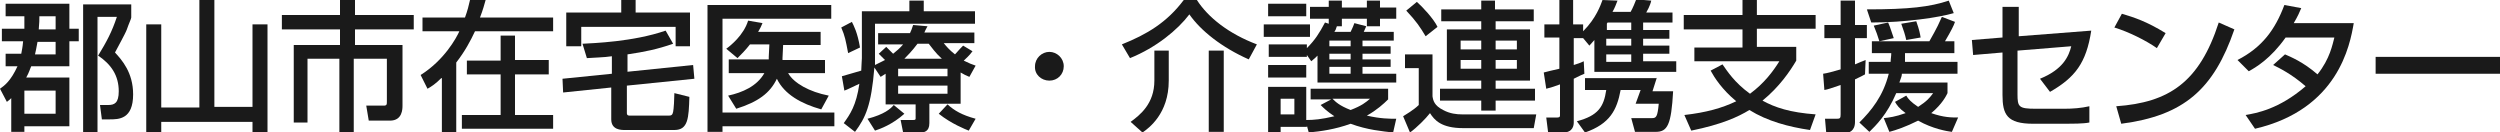
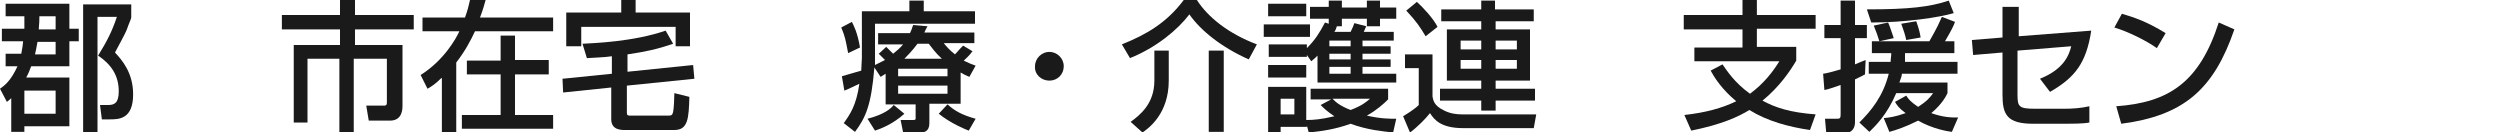
<svg xmlns="http://www.w3.org/2000/svg" version="1.1" id="レイヤー_1" x="0px" y="0px" viewBox="0 0 400 21.2" style="enable-background:new 0 0 400 21.2;" xml:space="preserve">
  <style type="text/css">
	.st0{fill:#1A1A1A;}
</style>
  <g>
    <path class="st0" d="M3.9,4.7c0-0.3,0-1,0-2.1H0.9v-2h10.2v4h1.5v2h-1.5v4H5c-0.2,0.4-0.3,0.9-0.8,1.8h6.9v7.8H3.9v0.9H1.8v-5.4   c-0.2,0.2-0.3,0.3-0.7,0.6L0,14.2c0.7-0.5,1.7-1.2,2.8-3.6H0.9v-2h2.5c0.1-0.6,0.2-0.9,0.3-2H0.3v-2H3.9z M3.9,14.5v3.7h5v-3.7H3.9   z M8.9,8.7v-2H6c-0.2,1.1-0.3,1.6-0.4,2H8.9z M8.9,4.7V2.6H6.3c0,0.6,0,1-0.1,2.1H8.9z M13.2,0.7H21v2.1c0,0.2-0.4,1-0.7,1.9   c-0.2,0.6-1.6,3.1-1.9,3.7c1.1,1.2,2.9,3.2,2.9,6.7c0,4-2.3,4-3.8,4h-1.2l-0.3-2.3h1.3c1,0,1.7-0.3,1.7-2.2c0-2.5-1.2-4.3-3.3-5.7   c1.4-2.3,2.2-3.8,3-6.2h-3.1v18.5h-2.3V0.7z" />
-     <path class="st0" d="M25.8,3.9v13.3h6.1V0h2.4v17.1h6.1V3.9h2.4v17.3h-2.4v-1.7H25.8v1.7h-2.4V3.9H25.8z" />
    <path class="st0" d="M54.5,0h2.3v2.4h9.4v2.3h-9.4v2.5h7.6v9.7c0,0.5,0,2.4-2,2.4H59l-0.4-2.4h2.8c0.5,0,0.5-0.2,0.5-0.7V9.4h-5.3   v11.8h-2.3V9.4h-5.1v10.2H47V7.2h7.4V4.7h-9.3V2.4h9.3V0z" />
    <path class="st0" d="M70.6,12.5c-0.9,0.9-1.5,1.3-2.2,1.7L67.3,12c3.8-2.4,5.7-5.9,6.2-7h-5.9V2.8h6.8C74.8,1.7,75,0.9,75.2,0h2.5   c-0.2,0.7-0.4,1.5-0.9,2.8h11.7V5H76c-0.7,1.5-1.6,3.2-3,5v11.2h-2.3V12.5z M87.8,9.7v2.2h-5.4v6.5h6.1v2.2H73.9v-2.2h6.2v-6.5   h-5.4V9.7h5.4V5.7h2.3v3.9H87.8z" />
    <path class="st0" d="M100.2,11.5l10.7-1.1l0.2,2.2l-10.8,1.1v4.4c0,0.4,0.3,0.4,0.5,0.4h6.2c0.4,0,0.6-0.1,0.7-0.6   c0.1-0.4,0.2-2.2,0.2-3l2.4,0.6c-0.1,3.4-0.2,5.3-2.4,5.3H100c-0.6,0-2.2,0-2.2-1.7V14l-7.7,0.8L90,12.6l7.9-0.8V9   c-1.3,0.2-2.8,0.2-4,0.3l-0.7-2.3c1.7-0.1,8.1-0.3,13.3-2.1l1.2,2.1c-2.6,0.9-4.6,1.3-7.3,1.7V11.5z M99.4,0h2.3v2h8.7v5.4h-2.3   V4.3H93v3.1h-2.4V2h8.8V0z" />
-     <path class="st0" d="M113.2,0.8H133V3h-17.4V18h17.9v2.2h-17.9v0.9h-2.4V0.8z M123,9.5c0-0.1,0-0.2,0-0.4l0.1-2H120   c-0.7,0.9-1.4,1.6-2,2.2l-1.8-1.5c0.7-0.5,2.8-2.2,3.5-4.5l2.3,0.4c-0.2,0.5-0.4,0.9-0.7,1.4h10v2.1h-6l-0.1,2.1c0,0.1,0,0.2,0,0.3   h6.8v2.1h-5.9c0.9,1.6,3.4,3,6.5,3.6l-1.2,2.2c-3.2-0.9-5.9-2.4-7.1-4.9c-1.1,2.3-3,3.7-6.5,4.8l-1.3-2.1c2.3-0.5,4.6-1.5,5.8-3.6   h-5.7V9.5H123z" />
    <path class="st0" d="M136.3,3.5c0.3,0.6,0.9,1.7,1.3,4.1l-1.9,0.9c-0.4-2.1-0.5-2.7-1.1-4.1L136.3,3.5z M141.7,11.8l-0.8,0.5   l-1-1.5c-0.5,6.1-1.4,8-3.1,10.3l-1.8-1.4c1-1.4,2-2.8,2.5-6.3c-1.1,0.5-1.4,0.7-2.4,1.1l-0.4-2.3c1.7-0.5,2.1-0.6,3.1-0.9   c0-0.6,0.1-1.6,0.1-2V1.8h7.6V0.1h2.3v1.7h8.2v2H140v5.5c0,0.5,0,0.8,0,1.1c0.4-0.2,0.8-0.4,1.6-0.8c-0.6-0.6-0.7-0.7-1-1l1.2-1.1   c0.1,0.1,0.8,0.8,1.1,1.1c0.5-0.4,1.1-0.9,1.6-1.5h-4V5.3h5.1c0.2-0.4,0.3-0.7,0.5-1.3l2.3,0.2c-0.3,0.5-0.4,0.8-0.5,1h8v1.7H151   c0.4,0.5,0.9,1.1,1.8,1.8c0.7-0.8,1-1.1,1.3-1.4l1.5,0.9c-0.5,0.7-1.1,1.2-1.4,1.5c0.8,0.4,1.3,0.6,1.9,0.8l-1,1.8   c-0.5-0.2-0.9-0.4-1.4-0.7v5h-5v3.1c0,1.4-0.9,1.5-1.5,1.5h-2.7l-0.4-2h2c0.4,0,0.4-0.1,0.4-0.3v-2.2h-4.8V11.8z M144.7,18.2   c-1.9,1.7-3.8,2.4-4.7,2.7l-1.2-1.9c2.7-0.7,3.7-1.6,4.2-2.2L144.7,18.2z M143.7,11v1.2h7.9V11H143.7z M143.7,13.7V15h7.9v-1.3   H143.7z M150.7,9.4c-1.1-1-1.6-1.8-2.1-2.4h-1.8c-0.9,1.2-1.7,2-2.1,2.4H150.7z M155,20.9c-0.5-0.2-2.8-1.1-4.8-2.7l1.4-1.5   c1.1,1,2.3,1.7,4.5,2.3L155,20.9z" />
    <path class="st0" d="M170.2,10.6c0,1.3-1,2.3-2.3,2.3s-2.4-1-2.3-2.3c0-1.3,1.1-2.3,2.3-2.3C169.1,8.3,170.2,9.3,170.2,10.6z" />
    <path class="st0" d="M199.8,9.5c-4.3-1.9-7.7-4.6-9.5-7.2c-1.9,2.5-5.3,5.3-9.5,7l-1.3-2.2c4-1.6,7.2-3.5,9.9-7.1h2.1   c1.8,2.8,5.1,5.4,9.6,7.1L199.8,9.5z M187,8.1v4.8c0,5.3-3.2,7.6-4.2,8.3l-1.9-1.7c1.5-1.1,3.8-2.9,3.8-6.6V8.1H187z M195.8,8.1v13   h-2.4v-13H195.8z" />
    <path class="st0" d="M202.2,3.9h7.4v2h-7.4V3.9z M209.1,8.8v0.3h-6.1v-2h6.1v0.6c1.3-1.3,2-2.4,2.9-4.1l0.6,0.2V3h-3V1.1h3V0.1h2.1   v1.1h4V0.1h2.1v1.1h2.6V3h-2.6v1.2h-2.1V3h-4v1.2h-0.8c-0.2,0.6-0.2,0.6-0.4,0.9h2.6c0.4-0.8,0.4-0.9,0.6-1.4l1.9,0.5   c-0.1,0.2-0.3,0.7-0.4,0.9h4.8v1.4h-5v0.9h4.5v1.2h-4.5v0.9h4.5v1.2h-4.5v1.1h5.4v1.4h-12.6V8.9c-0.3,0.3-0.5,0.5-1,0.9L209.1,8.8z    M202.9,0.6h6.1v2h-6.1V0.6z M202.9,10.4h6.1v2h-6.1V10.4z M209.1,20.1v0.2h-4.2v0.9h-2v-7.3h6.1v5.3c1.2,0,2.4-0.1,4.5-0.6   c-1.2-0.8-1.7-1.3-2.2-1.8l1.7-0.9h-3.3v-1.7h12.4v1.7c-0.7,0.7-1.8,1.7-3.4,2.6c2.2,0.5,3.6,0.5,4.7,0.5l-0.5,2.2   c-1.7-0.2-4.1-0.4-6.8-1.4c-2.5,0.9-4.7,1.2-6.7,1.4L209.1,20.1z M204.9,15.8v2.5h2.2v-2.5H204.9z M212.7,6.5v0.9h3.4V6.5H212.7z    M212.7,8.6v0.9h3.4V8.6H212.7z M212.7,10.7v1.1h3.4v-1.1H212.7z M213.2,15.8c0.5,0.5,1.1,1.1,2.9,1.8c1.8-0.7,2.4-1.2,3.1-1.8   H213.2z" />
    <path class="st0" d="M224.8,8.7h4.4v6.7c0.1,0.7,0.3,1.5,1.7,2.2c1.1,0.6,2.2,0.7,3,0.7h11.9l-0.4,2.2h-11.3   c-3.5,0-4.6-1.3-5.3-2.4c-0.7,0.9-2.1,2.3-3.2,3.1l-1.1-2.6c0.3-0.2,1.7-1,2.5-1.8v-5.9h-2.2V8.7z M226.7,0.3   c0.8,0.7,2.7,2.7,3.3,4l-1.9,1.5c-0.9-1.5-1.5-2.4-3.1-4.1L226.7,0.3z M245.5,3.4h-6.2v1.3h5.5v8.2h-5.5v1.3h6.3v1.9h-6.3v1.6H237   v-1.6h-6.6v-1.9h6.6v-1.3h-5.5V4.7h5.5V3.4h-6.4V1.5h6.4V0.1h2.2v1.4h6.2V3.4z M233.7,6.5v1.4h3.3V6.5H233.7z M233.7,9.6V11h3.3   V9.6H233.7z M239.3,6.5v1.4h3.4V6.5H239.3z M239.3,9.6V11h3.4V9.6H239.3z" />
-     <path class="st0" d="M247,11.6c0.7-0.2,1.2-0.3,2.5-0.6V6h-2.4V3.9h2.4V0h2.2v3.9h1.6V5c2.1-2.1,2.8-4.2,3.1-5l2.4,0.1   c-0.2,0.5-0.4,1.1-0.8,1.8h2.9c0.3-0.5,0.8-1.7,0.9-2l2.4,0.2C264,1,263.5,1.8,263.4,2h4.2v1.6h-4.7v1.2h4.2v1.4h-4.2v1.1h4.2v1.3   h-4.2v1.2h5.3v1.7h-13.1V6.4c-0.3,0.3-0.4,0.5-0.8,0.9l-1-1.2h-1.5v4.3c0.6-0.2,1-0.3,1.6-0.6l0.1,2c-0.5,0.2-0.7,0.3-1.7,0.8v7   c0,0.4-0.1,1.6-1.7,1.6h-2.4l-0.3-2.4h1.8c0.4,0,0.4-0.2,0.4-0.4v-4.9c-0.8,0.3-1.4,0.5-2.2,0.7L247,11.6z M265.1,12.4l-0.7,2.2   h3.3c-0.3,5.4-0.9,6.5-2.8,6.5h-3.3l-0.6-2.2h3.3c0.7,0,0.9-0.2,1.1-2.3h-3.7l0.8-2.2h-3.2c-0.6,3.2-1.7,5.4-5.7,6.8l-1.3-1.8   c3.4-0.9,4.3-2.3,4.7-5h-3.4v-1.9H265.1z M257,4.8h4V3.6h-3.8c0,0.1-0.1,0.1-0.1,0.2V4.8z M257,6.2v1.1h4V6.2H257z M257,8.7v1.2h4   V8.7H257z" />
    <path class="st0" d="M275.6,10.3c0.7,1,1.9,2.9,4.4,4.7c2.3-1.7,3.7-3.6,4.7-5.2h-13.6V7.6h7.7V4.7h-9.4V2.4h9.4V0h2.3v2.4h9.4v2.2   h-9.4v2.9h6.3v2.2c-1,1.7-2.7,4.2-5.4,6.4c2,1.1,4.4,1.9,8.5,2.2l-0.9,2.5c-3.4-0.5-6.8-1.4-9.7-3.2c-1.8,1.1-4.4,2.3-9.3,3.3   l-1.1-2.5c3.5-0.4,6-1.1,8.3-2.2c-2.3-1.9-3.5-3.8-4.1-4.9L275.6,10.3z" />
    <path class="st0" d="M291.7,11.8c0.7-0.1,1.4-0.3,2.8-0.7v-5h-2.6V4h2.6V0.1h2.3V4h1.9v2.1h-1.9v4.2c0.5-0.2,0.9-0.4,1.7-0.7   l-0.1,2.3c-0.4,0.2-0.7,0.4-1.6,0.8v6.8c0,1.5-1,1.8-1.7,1.8h-2.9l-0.2-2.3h1.9c0.5,0,0.6-0.1,0.6-0.7v-4.7c-1.5,0.5-2,0.7-2.6,0.8   L291.7,11.8z M304.3,11.8c0,0.3-0.1,0.6-0.4,1.4h7.7v1.7c-0.2,0.4-0.8,1.7-2.6,3.2c2,0.7,3.2,0.7,4.3,0.7l-1,2.3   c-0.8-0.1-3.1-0.5-5.4-1.8c-2,1-3.5,1.5-4.6,1.8l-0.9-2.2c0.9-0.1,1.8-0.2,3.5-0.8c-1.1-0.8-1.4-1.3-1.7-1.8l1.8-1   c0.3,0.5,0.7,1,1.9,1.8c1.4-0.9,1.9-1.5,2.4-2.2h-5.9c-1.5,3.5-3.3,5.2-4.3,6.2l-1.6-1.5c1.9-1.9,3.8-4.2,4.7-7.8h-3.2V9.9h3.5   c0-0.5,0.1-0.8,0.1-1.4h-3.1V6.6h9.2c0.3-0.6,1.1-1.8,2-3.9l2.1,0.8c-0.2,0.6-0.6,1.4-1.6,3.1h1.5v1.9h-7.9c0,0.6,0,0.9,0,1.4h8.4   v1.9H304.3z M312.6,2.1c-2.4,0.7-7.8,1.5-13.2,1.5l-0.7-2.1c6.8,0,10.1-0.4,13.1-1.4L312.6,2.1z M302.1,3.6   c0.4,0.9,0.6,1.7,0.9,2.5l-2.3,0.5c-0.2-0.7-0.6-1.8-0.9-2.5L302.1,3.6z M306.6,3.4c0.5,1.4,0.6,2,0.7,2.6L305,6.4   c-0.2-0.9-0.4-1.5-0.8-2.6L306.6,3.4z" />
    <path class="st0" d="M334.6,4.9c-0.8,5.2-2.6,7.5-6.6,9.8l-1.6-2.1c3.7-1.5,4.6-3.6,5-5.2l-8.6,0.7v7c0,2,0.2,2.3,2.9,2.3h4.6   c1.3,0,2.7-0.1,4-0.4v2.6c-0.9,0.2-2.9,0.2-3.8,0.2h-5.2c-4.2,0-4.9-1.5-4.9-4.6V8.4l-4.7,0.4l-0.2-2.4l4.9-0.4V1.1h2.6v4.7   L334.6,4.9z" />
    <path class="st0" d="M345.1,7.7c-1.7-1.2-4.5-2.6-6.8-3.3l1.2-2.2c2,0.6,3.9,1.2,7,3.1L345.1,7.7z M338.6,17   c8.4-0.6,13.3-3.8,16.4-13.4l2.5,1.1c-3.3,9.6-8.1,13.8-18.1,15.1L338.6,17z" />
-     <path class="st0" d="M365.6,8.7c0.9,0.4,2.9,1.2,5.2,3.2c2-2.5,2.4-4.8,2.7-5.9h-7.8c-2.4,3.4-4.8,4.8-5.9,5.4L358,9.6   c3.9-2,6-4.8,7.5-8.8l2.7,0.5c-0.3,0.7-0.5,1.2-1.2,2.4h9.6c-0.6,3.5-2.5,13.8-15.8,16.9l-1.5-2.2c1.7-0.3,5.3-0.9,9.6-4.6   c-2.3-2-4.2-2.9-5.2-3.4L365.6,8.7z" />
-     <path class="st0" d="M400,9.1v2.7h-19.9V9.1H400z" />
  </g>
</svg>